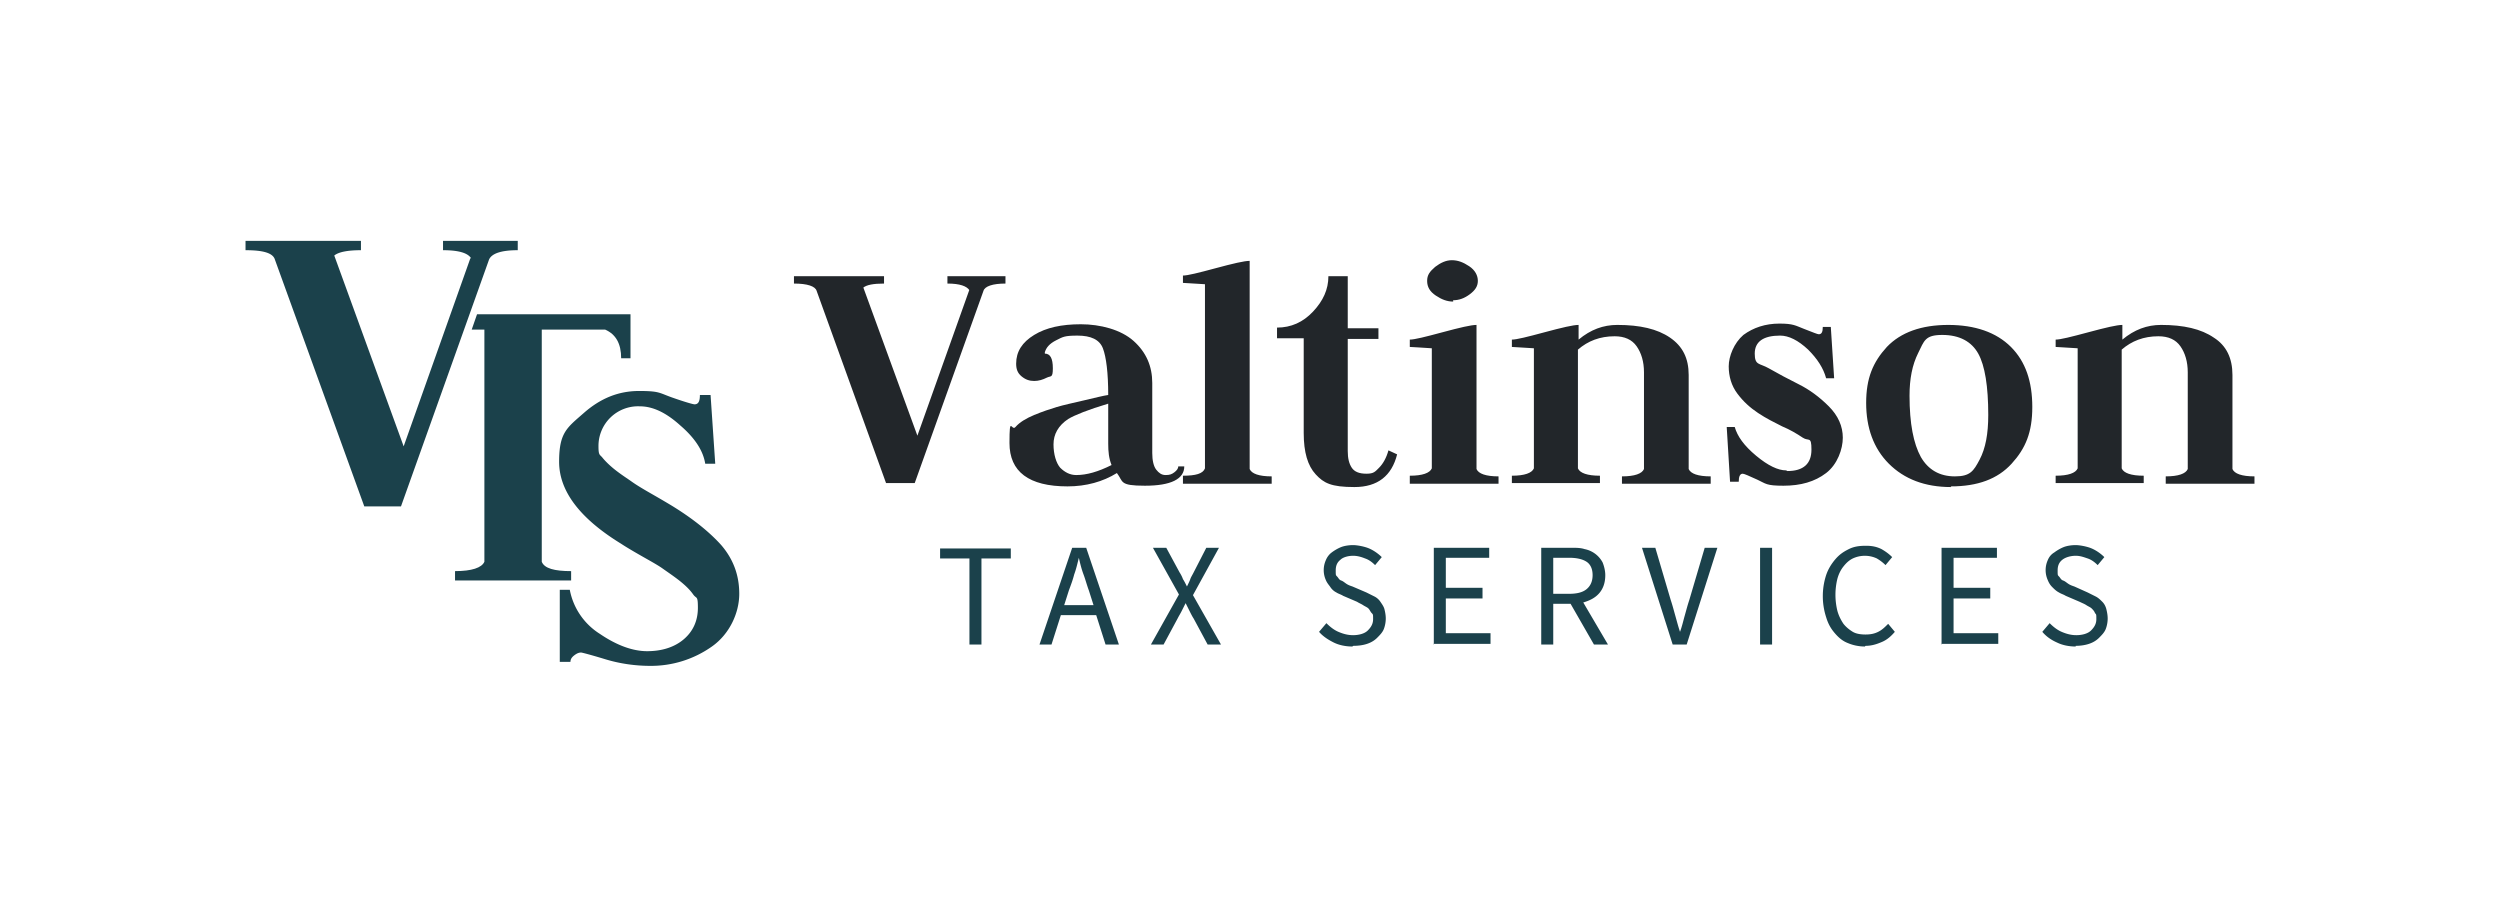
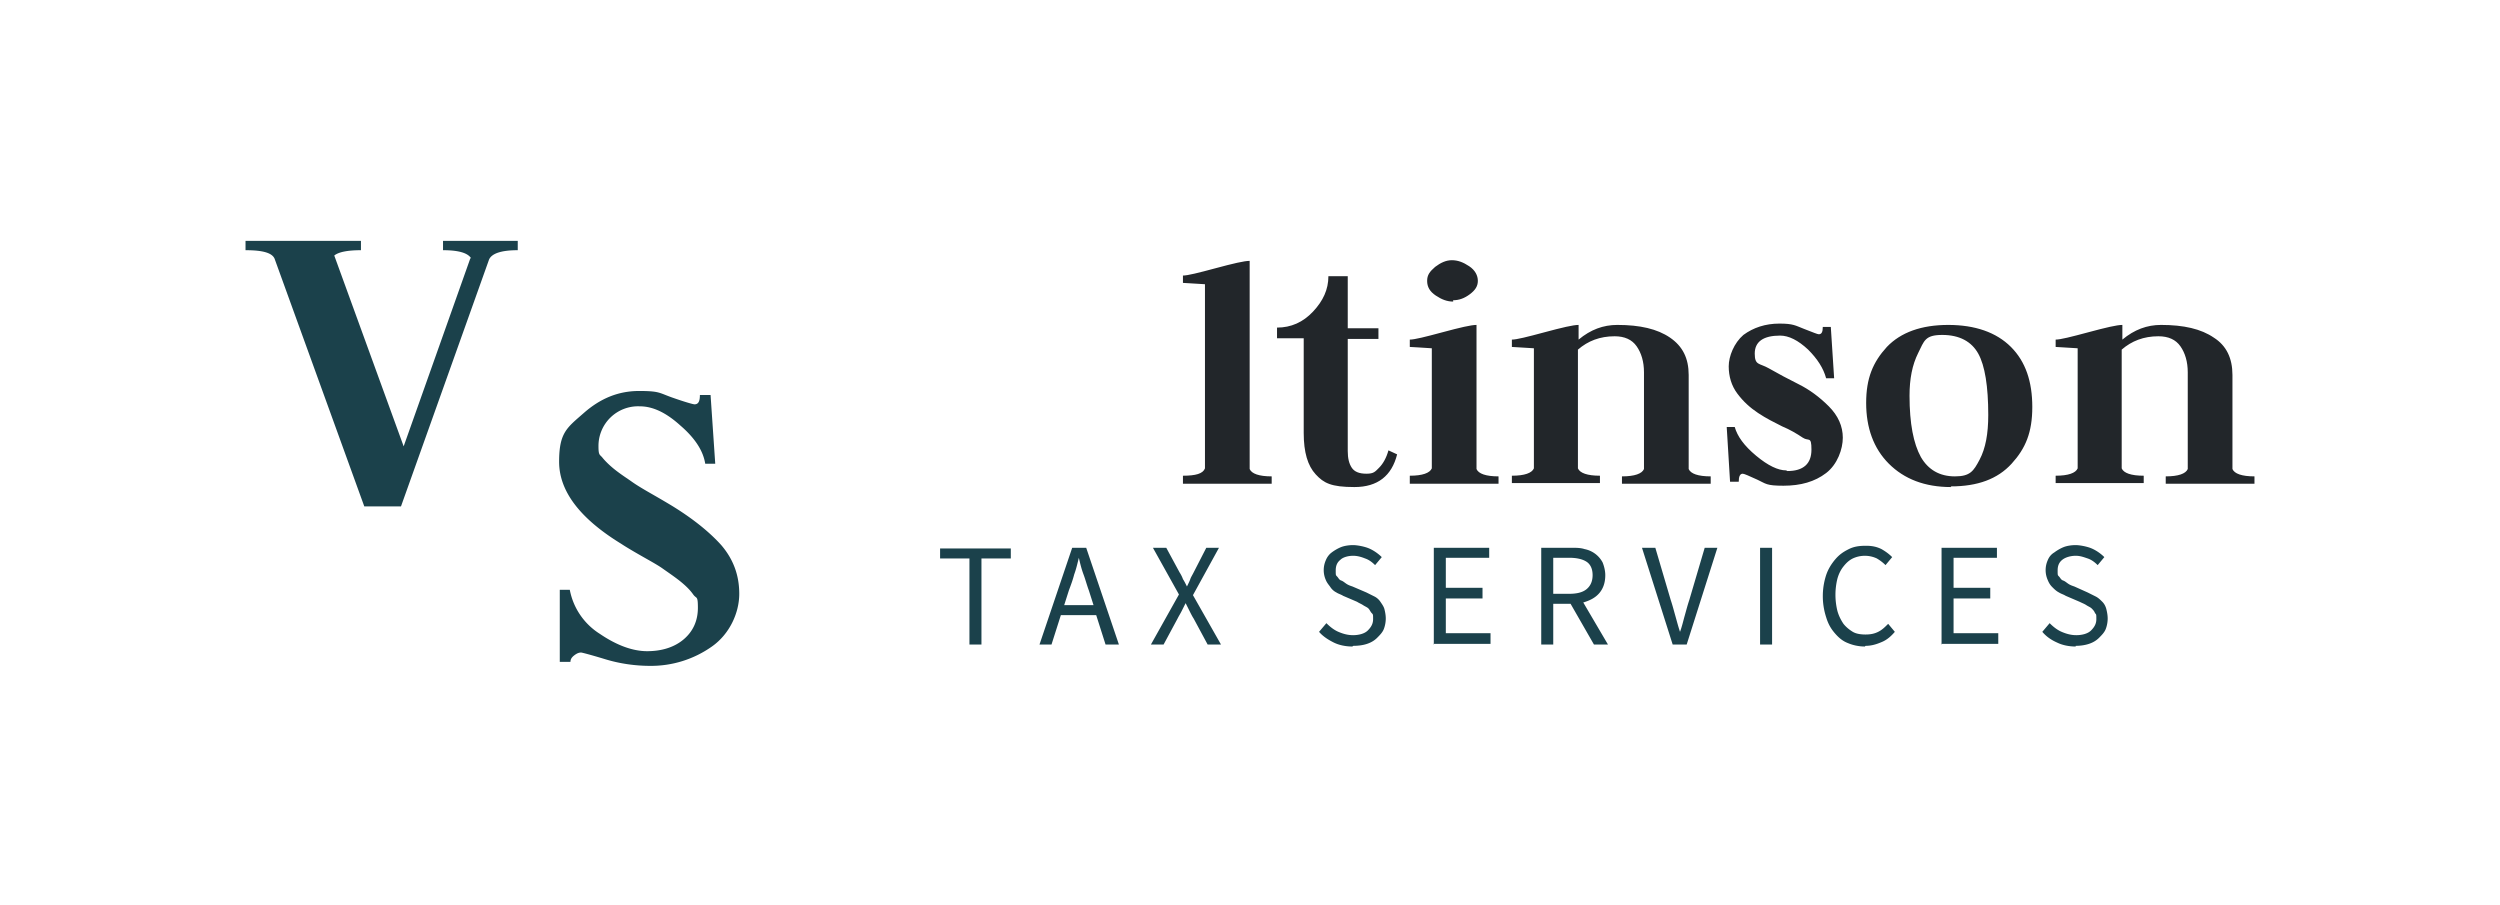
<svg xmlns="http://www.w3.org/2000/svg" id="Layer_1" version="1.1" viewBox="0 0 374.7 135.6">
  <defs>
    <style>.st0{fill:#1b414b}.st1{fill:#22262a}</style>
  </defs>
  <path d="M145.3 96.6V83.7h-4.4v-1.5h10.6v1.5h-4.4v12.9h-1.9ZM155.8 96.6l4.9-14.5h2.1l4.9 14.5h-2l-1.4-4.4H159l-1.4 4.4h-1.9Zm4.4-8.1-.7 2.2h4.4l-.7-2.2c-.3-.8-.5-1.6-.8-2.4s-.5-1.6-.7-2.5c-.2.8-.4 1.7-.7 2.5-.2.8-.5 1.6-.8 2.4ZM172.5 96.6l4.2-7.5-3.9-7h2l2 3.7c.2.3.4.7.5 1 .2.3.4.7.6 1.1.2-.4.4-.8.5-1.1.1-.3.3-.6.5-1l1.9-3.7h1.9l-3.9 7.1 4.2 7.4h-2l-2.1-3.9c-.2-.3-.4-.7-.6-1.1l-.6-1.2-.6 1.2c-.2.4-.4.7-.6 1.1l-2.1 3.9h-1.9ZM202.7 96.9c-1 0-2-.2-2.8-.6s-1.6-.9-2.2-1.6l1.1-1.3c.5.5 1.1 1 1.8 1.3.7.3 1.4.5 2.2.5s1.7-.2 2.2-.7.8-1 .8-1.7 0-.7-.2-.9-.3-.5-.5-.7c-.2-.2-.5-.3-.8-.5s-.6-.3-.9-.5l-2.1-.9c-.3-.2-.7-.3-1-.5-.4-.2-.7-.5-.9-.8s-.5-.6-.7-1.1a3.65 3.65 0 0 1 0-2.9c.2-.5.5-.9.9-1.2.4-.3.9-.6 1.4-.8s1.2-.3 1.8-.3 1.7.2 2.4.5 1.4.8 1.9 1.3l-1 1.2c-.4-.4-.9-.8-1.5-1-.5-.2-1.1-.4-1.8-.4s-1.5.2-1.9.6c-.5.4-.7.9-.7 1.6s0 .7.2.9.3.5.6.6.5.3.8.5.6.3.9.4l2.1.9 1.2.6c.4.2.7.5.9.8s.5.7.6 1.1.2.9.2 1.4-.1 1.1-.3 1.6-.6.9-1 1.3-.9.7-1.5.9-1.3.3-2.1.3ZM214.9 96.6V82.1h8.3v1.5h-6.5v4.5h5.5v1.6h-5.5v5.2h6.7v1.6h-8.6ZM231 96.6V82.1h4.5c.7 0 1.4 0 2 .2a3.9 3.9 0 0 1 2.7 2c.2.5.4 1.2.4 1.9 0 1.1-.3 2-.9 2.7s-1.4 1.1-2.4 1.4l3.7 6.3h-2.1l-3.5-6.1h-2.6v6.1H231Zm1.8-7.6h2.4c1.1 0 2-.2 2.6-.7s.9-1.2.9-2.1-.3-1.6-.9-2c-.6-.4-1.5-.6-2.6-.6h-2.4V89ZM250.7 96.6l-4.6-14.5h2l2.3 7.8c.3.9.5 1.7.7 2.4.2.7.4 1.5.7 2.4.3-.8.5-1.7.7-2.4.2-.7.4-1.5.7-2.4l2.3-7.8h1.9l-4.6 14.5h-2.2ZM263.8 96.6V82.1h1.8v14.5h-1.8ZM279.5 96.9c-.9 0-1.8-.2-2.5-.5-.8-.3-1.4-.8-2-1.5s-1-1.4-1.3-2.4a10.23 10.23 0 0 1 0-6.3c.3-.9.8-1.7 1.4-2.4.6-.7 1.2-1.1 2-1.5s1.6-.5 2.6-.5 1.7.2 2.3.5c.7.4 1.2.8 1.6 1.2l-1 1.2c-.4-.4-.8-.7-1.3-1a4.26 4.26 0 0 0-3.6 0c-.6.3-1 .7-1.4 1.2s-.7 1.1-.9 1.8a10.07 10.07 0 0 0 0 4.9c.2.7.5 1.3.9 1.9.4.5.9.9 1.4 1.2s1.2.4 1.9.4 1.3-.1 1.9-.4 1-.7 1.5-1.2l1 1.2c-.6.7-1.2 1.2-1.9 1.5s-1.5.6-2.5.6ZM291 96.6V82.1h8.3v1.5h-6.5v4.5h5.5v1.6h-5.5v5.2h6.7v1.6h-8.6ZM311.1 96.9c-1 0-2-.2-2.8-.6-.9-.4-1.6-.9-2.2-1.6l1.1-1.3c.5.5 1.1 1 1.8 1.3.7.3 1.4.5 2.2.5s1.7-.2 2.2-.7.8-1 .8-1.7 0-.7-.2-.9c-.1-.3-.3-.5-.5-.7-.2-.2-.5-.3-.8-.5s-.6-.3-1-.5l-2.1-.9c-.3-.2-.7-.3-1-.5-.4-.2-.7-.5-1-.8s-.5-.6-.7-1.1a3.65 3.65 0 0 1 0-2.9c.2-.5.5-.9 1-1.2.4-.3.9-.6 1.4-.8.5-.2 1.2-.3 1.8-.3s1.7.2 2.4.5 1.4.8 1.9 1.3l-1 1.2c-.4-.4-.9-.8-1.5-1s-1.1-.4-1.8-.4-1.5.2-2 .6-.7.9-.7 1.6 0 .7.2.9.3.5.6.6.5.3.8.5.6.3.9.4l2 .9 1.2.6c.4.2.7.5 1 .8s.5.7.6 1.1.2.9.2 1.4-.1 1.1-.3 1.6-.6.9-1 1.3-.9.7-1.5.9-1.3.3-2 .3ZM70.6 38.7c-.5-.8-1.9-1.2-4.2-1.2v-1.4h11.2v1.4c-2.5 0-3.9.5-4.3 1.4l-13.2 37h-5.5l-13.4-37c-.3-1-1.8-1.4-4.4-1.4v-1.4h17.3v1.4c-2.1 0-3.4.3-4 .8l10.4 28.6 10-28.2ZM97.5 99.8c-2.2 0-4.5-.3-6.8-1s-3.5-1-3.6-1c-.3 0-.6.1-1 .4-.4.3-.6.6-.6 1h-1.6V88.4h1.5a10 10 0 0 0 4.5 6.6c2.5 1.7 4.9 2.6 7.1 2.6s4.1-.6 5.5-1.8c1.4-1.2 2.1-2.8 2.1-4.7s-.2-1.3-.7-2-1.1-1.3-2.1-2.1c-.9-.7-1.8-1.3-2.5-1.8s-1.8-1.1-3.2-1.9c-1.4-.8-2.4-1.4-3-1.8-6.2-3.8-9.3-7.9-9.3-12.3s1.2-5.1 3.7-7.3 5.2-3.3 8.3-3.3 3 .3 5 1 3.1 1 3.3 1c.6 0 .8-.5.8-1.4h1.6l.7 10.3h-1.5c-.3-1.9-1.5-3.8-3.7-5.7-2.2-2-4.2-2.9-6.1-2.9a5.94 5.94 0 0 0-6.2 6c0 1.4.2 1.2.6 1.7s1.1 1.2 2 1.9c.9.7 1.7 1.2 2.4 1.7s1.7 1.1 3.1 1.9c1.4.8 2.4 1.4 2.9 1.7 3.1 1.9 5.6 3.9 7.4 5.9 1.8 2.1 2.7 4.5 2.7 7.3s-1.4 6-4.1 7.9a15.8 15.8 0 0 1-9.3 2.9Z" class="st0" />
-   <path d="m71.5 47.1-.8 2.3h1.9v34.8c-.4.9-1.9 1.4-4.4 1.4V87h17.4v-1.4c-2.5 0-4-.4-4.4-1.4V49.4h9.5c1.6.7 2.4 2.1 2.4 4.3h1.4v-6.6H71.6Z" class="st0" />
-   <path d="M145.3 43.5c-.4-.6-1.4-1-3.3-1v-1.1h8.7v1.1c-1.9 0-3.1.4-3.3 1.1l-10.3 28.8h-4.3l-10.4-28.8c-.2-.7-1.4-1.1-3.4-1.1v-1.1h13.5v1.1c-1.6 0-2.6.2-3.1.6l8.1 22.2 7.8-21.9ZM156.6 53c.8 0 1.2.7 1.2 2.2s-.3 1.1-.9 1.4c-.6.3-1.2.5-1.9.5s-1.3-.2-1.9-.7-.8-1.1-.8-1.9c0-1.8.9-3.2 2.7-4.3s4.1-1.6 7-1.6 6 .8 7.9 2.5c1.9 1.7 2.8 3.8 2.8 6.3v10.5c0 1.1.2 2 .6 2.5.4.5.8.8 1.4.8s.9-.1 1.3-.4.6-.6.6-.9h.9c0 1.9-2 2.9-5.9 2.9s-3.2-.6-4.2-1.9c-2.1 1.3-4.6 2-7.4 2-5.8 0-8.7-2.2-8.7-6.5s.3-1.7.9-2.4 1.6-1.3 2.8-1.8 2.4-.9 3.4-1.2 2.4-.6 4.1-1 2.9-.7 3.6-.8c0-3.3-.3-5.7-.8-7s-1.8-1.9-3.8-1.9-2.2.2-3.2.7-1.5 1.1-1.7 1.8Zm10 16.7c-.4-1-.5-2-.5-3.2v-6c-3 .9-5 1.7-6 2.3-1.5 1-2.2 2.3-2.2 3.8s.4 2.8 1 3.5c.7.7 1.5 1.1 2.4 1.1 1.6 0 3.3-.5 5.3-1.5Z" class="st1" />
  <path d="M177.3 72.4v-1.1c1.9 0 3-.3 3.3-1.1V42.6c-1.9-.1-3-.2-3.3-.2v-1.1c.7 0 2.3-.4 4.9-1.1s4.3-1.1 5.1-1.1v31.2c.3.7 1.4 1.1 3.3 1.1v1.1h-13.3ZM202 41.5v7.7h4.6v1.6H202v16.8c0 1.1.2 1.9.6 2.5s1.1.9 2.2.9 1.3-.3 1.9-.9 1.1-1.5 1.4-2.6l1.3.6c-.8 3.2-2.9 4.9-6.4 4.9s-4.6-.6-5.8-1.9-1.8-3.3-1.8-6.2V50.7h-4v-1.6c2.1 0 3.9-.8 5.4-2.4s2.3-3.3 2.3-5.3h2.9ZM211.3 72.4v-1.1c1.9 0 3-.4 3.3-1.1v-18c-1.8-.1-2.9-.2-3.3-.2v-1.1c.7 0 2.3-.4 4.9-1.1s4.3-1.1 5.1-1.1v21.6c.3.7 1.4 1.1 3.3 1.1v1.1h-13.3Zm6.5-27.2c-.9 0-1.7-.3-2.6-.9-.9-.6-1.3-1.3-1.3-2.2s.4-1.4 1.2-2.1c.8-.6 1.6-1 2.5-1s1.7.3 2.6.9c.9.6 1.3 1.4 1.3 2.2s-.4 1.4-1.2 2-1.6.9-2.5.9ZM226.6 72.4v-1.1c1.9 0 3-.4 3.3-1.1v-18c-1.9-.1-3-.2-3.3-.2v-1.1c.7 0 2.3-.4 4.9-1.1s4.3-1.1 5.1-1.1v2.2c1.8-1.5 3.7-2.2 5.8-2.2 3.4 0 6 .6 7.9 1.9s2.8 3.1 2.8 5.6v14.1c.3.7 1.4 1.1 3.3 1.1v1.1h-13.3v-1.1c1.9 0 3-.4 3.3-1.1V55.8c0-1.6-.4-2.9-1.1-3.9-.7-1-1.8-1.5-3.3-1.5-2.2 0-4 .7-5.5 2v17.8c.3.7 1.4 1.1 3.3 1.1v1.1h-13.3ZM267.9 70.6c2.4 0 3.6-1.1 3.6-3.2s-.4-1.2-1.3-1.8c-.9-.6-1.9-1.2-3.1-1.7-1.2-.6-2.4-1.2-3.6-2s-2.2-1.7-3.1-2.9c-.9-1.2-1.3-2.6-1.3-4.1s.8-3.5 2.2-4.7c1.5-1.1 3.3-1.7 5.4-1.7s2.4.3 3.7.8c1.3.5 2 .8 2.2.8.4 0 .6-.3.6-1.1h1.2l.5 7.7h-1.2c-.4-1.5-1.3-2.9-2.7-4.3-1.5-1.4-2.9-2.1-4.2-2.1-2.5 0-3.8.9-3.8 2.7s.7 1.4 2.1 2.2c1.4.8 2.9 1.6 4.5 2.4 1.6.8 3.1 1.9 4.5 3.3s2.1 3 2.1 4.7-.8 4-2.5 5.3c-1.7 1.3-3.8 1.9-6.4 1.9s-2.6-.3-3.9-.9c-1.3-.6-2-.9-2.2-.9-.4 0-.6.4-.6 1.2h-1.3l-.5-8.2h1.2c.4 1.4 1.4 2.8 3.2 4.3s3.3 2.2 4.5 2.2ZM292.4 73c-3.9 0-7-1.2-9.3-3.5-2.3-2.3-3.4-5.4-3.4-9.1s1-6.1 3.1-8.4c2.1-2.2 5.2-3.3 9.2-3.3s7.2 1.1 9.4 3.3c2.2 2.2 3.2 5.2 3.2 9s-1 6.2-3.1 8.5-5.1 3.4-9.1 3.4Zm-6.2-13.7c0 4.2.6 7.2 1.7 9.2 1.1 1.9 2.8 2.9 5.1 2.9s2.8-.8 3.7-2.5 1.3-3.9 1.3-6.7c0-4.3-.5-7.4-1.5-9.2-1-1.8-2.8-2.8-5.4-2.8s-2.7.9-3.6 2.7c-.9 1.8-1.3 3.9-1.3 6.4ZM308.1 72.4v-1.1c1.9 0 3-.4 3.3-1.1v-18c-1.9-.1-3-.2-3.3-.2v-1.1c.7 0 2.3-.4 4.9-1.1s4.3-1.1 5.1-1.1v2.2c1.8-1.5 3.7-2.2 5.8-2.2 3.4 0 6 .6 7.9 1.9 1.9 1.2 2.8 3.1 2.8 5.6v14.1c.3.7 1.4 1.1 3.3 1.1v1.1h-13.3v-1.1c1.9 0 3-.4 3.3-1.1V55.8c0-1.6-.4-2.9-1.1-3.9-.7-1-1.8-1.5-3.3-1.5-2.2 0-4 .7-5.5 2v17.8c.3.7 1.4 1.1 3.3 1.1v1.1H308Z" class="st1" />
</svg>